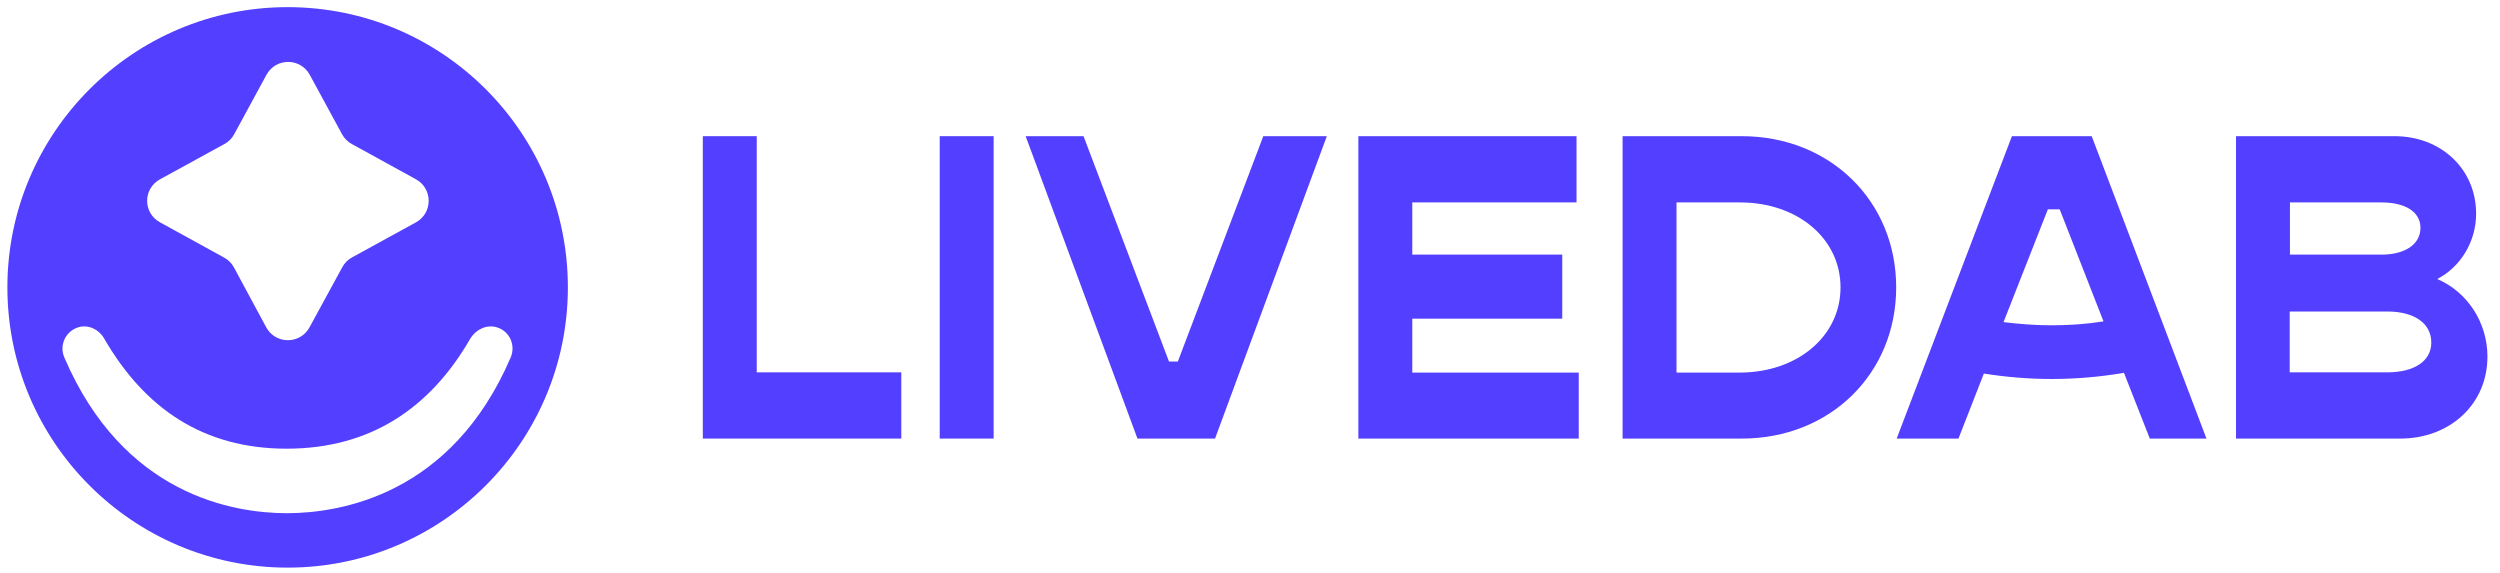
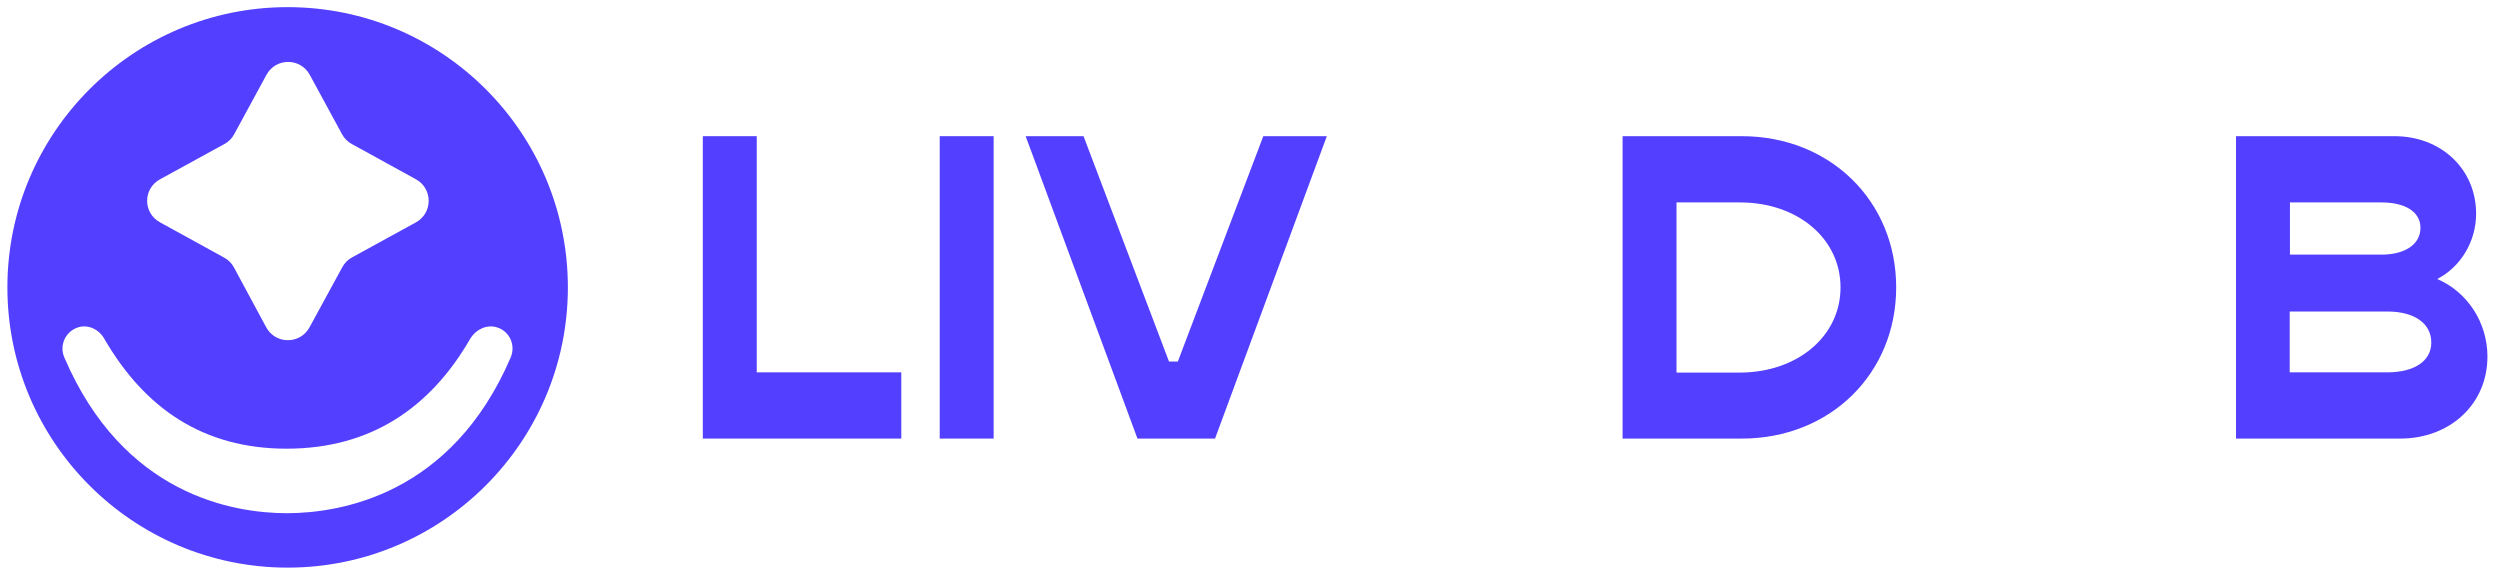
<svg xmlns="http://www.w3.org/2000/svg" version="1.1" id="Layer_1" x="0px" y="0px" viewBox="0 0 1015.2 232.8" style="enable-background:new 0 0 1015.2 232.8;" xml:space="preserve">
  <style type="text/css">
	.st0{fill:#533FFF;}
</style>
  <g>
    <path class="st0" d="M116.8,2.9C54,2.9,3,53.9,3,116.7s51,113.8,113.8,113.8s113.8-51,113.8-113.8S179.7,2.9,116.8,2.9z M65,72.8   l26.1-14.3c1.7-0.9,3.1-2.3,4-4l13.1-24.1c3.8-7,13.8-7,17.6,0l13.1,24.1c0.9,1.7,2.3,3.1,4,4l26,14.3c6.9,3.8,6.9,13.7,0,17.5   L143,104.5c-1.7,0.9-3.1,2.3-4,4l-13.3,24.4c-3.8,7-13.8,7-17.6,0L95,108.6c-0.9-1.7-2.3-3.1-4-4L65,90.3C58,86.5,58,76.6,65,72.8z    M201.7,132.9c5.2,1.5,7.8,7.2,5.7,12.2c-24,56-69.3,63.2-90.6,63.3h-0.6c-21.3-0.1-66.1-7.2-90.1-63.3c-2.1-4.9,0.5-10.6,5.7-12.2   c4-1.2,8.3,0.8,10.4,4.4c16.5,28.6,40.4,44.9,74.2,44.9s58.3-16.3,74.7-44.9C193.4,133.7,197.7,131.7,201.7,132.9z" />
  </g>
  <g>
    <g>
      <path class="st0" d="M366,151.2v26.9h-80.6V55.3h21.9v95.9H366z" />
      <path class="st0" d="M381.6,55.3h21.9v122.8h-21.9V55.3z" />
      <path class="st0" d="M416.5,55.3H440l34.7,91.5h3.6L513,55.3h25.8l-45.4,122.8h-31.5L416.5,55.3z" />
-       <path class="st0" d="M641.1,151.2v26.9h-89.5V55.3h88.6v26.9h-66.7v21.2h60.9v26h-60.9v21.9H641.1z" />
      <path class="st0" d="M770,116.7c0,35.1-26.9,61.4-62.7,61.4h-48.4V55.3h48.4C743.1,55.3,770,81.6,770,116.7z M747.4,116.7    c0-19.8-17.4-34.5-40.8-34.5h-25.8v69.1h25.8C730,151.2,747.4,136.5,747.4,116.7z" />
      <path class="st0" d="M1010.1,144.8c0,19.4-15.3,33.3-35.4,33.3H908V55.3h64.4c18.7,0,33.1,13.2,33.1,31.5    c0,11.4-6.4,21.7-15.8,26.5C1001.9,118.5,1010.1,130.9,1010.1,144.8z M929.9,82.2v21.2h37.2c9.4,0,15.8-4.1,15.8-10.9    c0-6.4-6.1-10.3-15.8-10.3H929.9z M987.3,139.1c0-7.8-6.9-12.6-17.8-12.6h-39.7v24.7h39.7C980.4,151.2,987.3,146.6,987.3,139.1z" />
    </g>
-     <path class="st0" d="M896,178.1L849.4,55.3H817l-46.8,122.8h25.1l10.3-26.4c8.9,1.4,18.1,2.2,27.6,2.2c10.1,0,19.9-0.9,29.3-2.5   l10.5,26.7H896z M833.1,132.1c-6.6,0-13.1-0.5-19.5-1.3l0.5-1.3L831.6,85h4.8l17.4,44.5l0.4,1C847.4,131.6,840.3,132.1,833.1,132.1   z" />
  </g>
</svg>